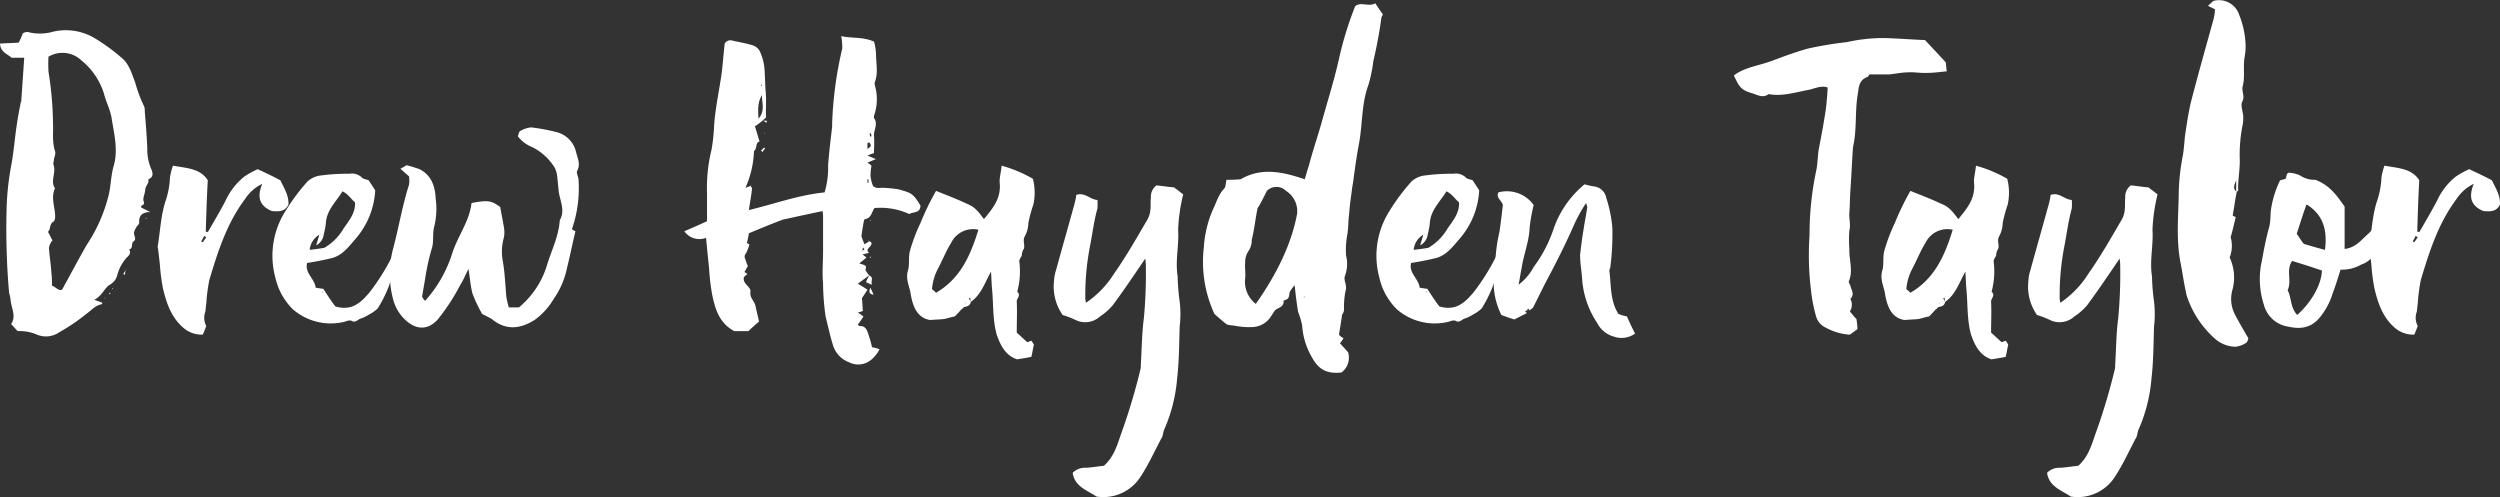
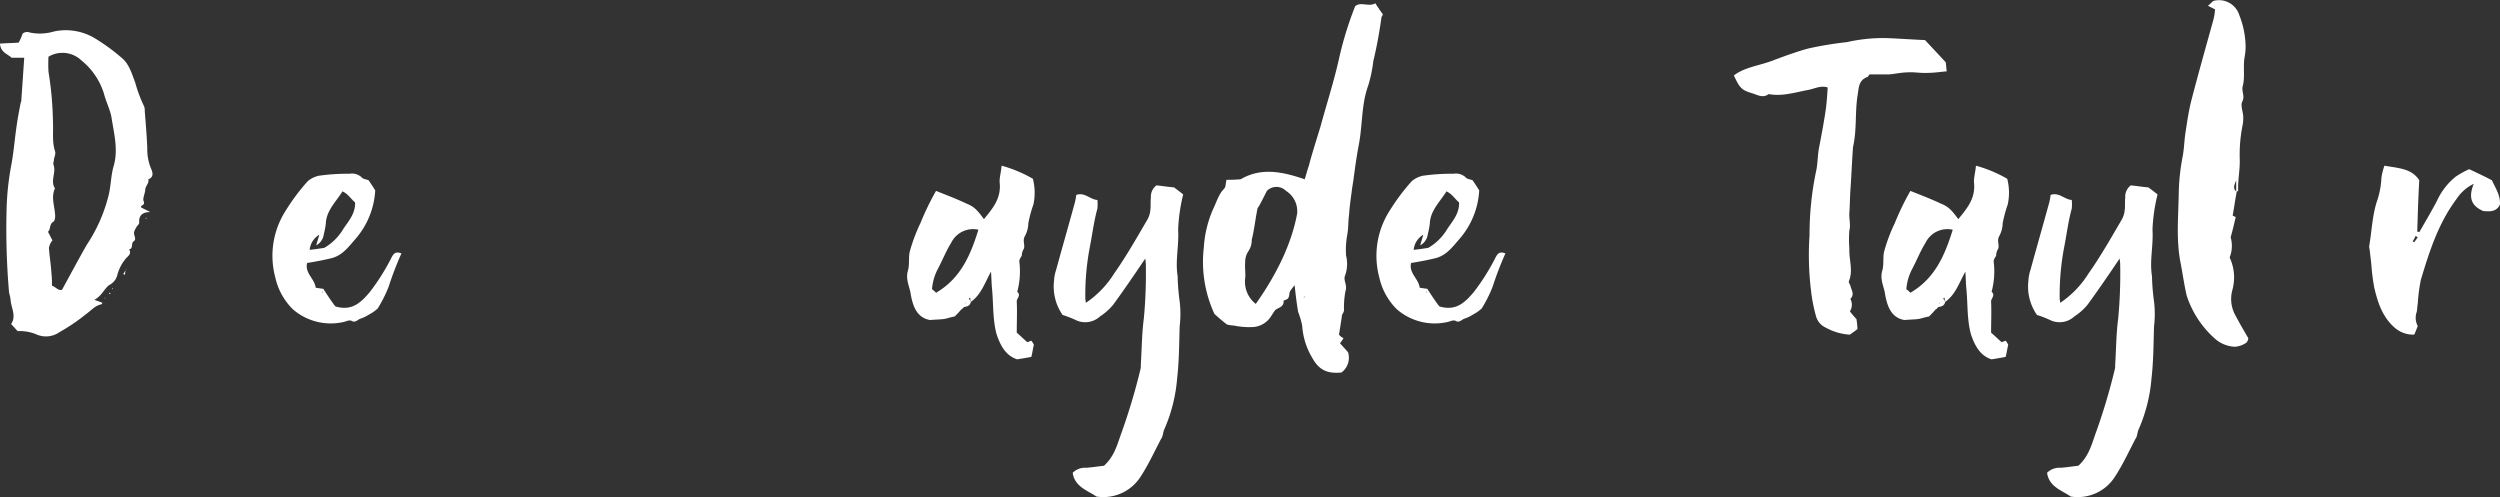
<svg xmlns="http://www.w3.org/2000/svg" width="430.109" height="85.503" viewBox="0 0 430.109 85.503">
  <rect x="0" y="0" width="430.109" height="85.503" fill="#333333" stroke="none" />
  <defs>
    <clipPath id="clip-path">
      <rect id="Rectangle_7" data-name="Rectangle 7" width="430.109" height="85.503" fill="#fff" />
    </clipPath>
  </defs>
  <g id="Group_2" data-name="Group 2" transform="translate(-72 -2)">
    <g id="Group_1" data-name="Group 1" transform="translate(72 2)" clip-path="url(#clip-path)">
      <path id="Path_2" data-name="Path 2" d="M2,7.068c-.781-.7-1.909-.954-2-2.43,1.041-.087,2.082-.087,3.21-.174A9.115,9.115,0,0,0,3.9,2.9a1.254,1.254,0,0,1,1.217-.176,8.429,8.429,0,0,0,4.165-.174A9.7,9.7,0,0,1,16.4,3.769a33.453,33.453,0,0,1,4.514,3.3c1.3,1.039,1.735,2.69,2.343,4.252a24.1,24.1,0,0,0,1.562,4.165,2.389,2.389,0,0,1,.087.779c.174,2.171.347,4.254.434,6.336a8.535,8.535,0,0,0,.694,3.644c.26.607.434,1.388-.521,1.735.174.694-.434,1.041-.521,1.735,0,.694-.521,1.56-.26,2.082.26.779-.607.521-.434,1.041l1.562.781c-1.388,0-2,.607-1.909,1.822,0,.26-.26.434-.434.694a4.053,4.053,0,0,0-.434.868c-.174.607.521,1.215-.087,1.649-.521.347,0,1.215-.781,1.388.521.868-.347,1.215-.694,1.735a7.329,7.329,0,0,0-1.388,2.863A2.688,2.688,0,0,1,18.744,46.2c-.868.694-1.215,1.822-2.516,2.516.694.26,1.041.349,1.388.521,0,.087-.087.174-.174.26-1.043.174-1.738,1.043-2.6,1.649a32.69,32.69,0,0,1-4.6,3.124,4.045,4.045,0,0,1-4.078.349A7.6,7.6,0,0,0,3.039,54.1c-.349-.347-.694-.779-1.13-1.215.954-1.388,0-2.777-.087-4.165A7.674,7.674,0,0,0,1.564,47.5a125.6,125.6,0,0,1-.436-14.057,46.655,46.655,0,0,1,.781-7.725c.436-2.254.607-4.6.954-6.942.176-1.3.434-2.6.7-3.991,0-.087.087-.087.087-.174q.257-3.644.518-7.547ZM8.332,9.409a59.076,59.076,0,0,1,.781,8.766c.087,1.649-.176,3.3.345,4.944.174.436-.087.957-.171,1.388,0,.349-.174.7-.087.957.521,1.388-.607,2.777.258,4.078-.694,1.475-.087,2.95,0,4.338.087.521,0,1.215-.258,1.388-.781.434-.436,1.388-.957,1.735.349.607.521,1.041.783,1.475a2.926,2.926,0,0,0-.607,1.3c.087,1.388.345,2.863.432,4.338a17.426,17.426,0,0,1,.087,2.169c.607.174,1.13.954,1.738.694,1.473-2.69,2.861-5.293,4.249-7.722a27.175,27.175,0,0,0,3.82-8.764c.345-1.562.345-3.124.781-4.688.868-2.863.087-5.64-.347-8.5-.26-1.391-.954-2.692-1.3-4.08a11.913,11.913,0,0,0-3.9-5.725,4.718,4.718,0,0,0-5.64-.61,23.733,23.733,0,0,0,0,2.516m9.8,39.048h-.174a.087.087,0,1,1,.174,0m.607-.868c.087,0,.087-.087.174-.087a.3.3,0,0,1,.087.176c-.087,0-.087,0-.174.087,0-.087,0-.087-.087-.176m.521-.694c0-.087.087-.174.087-.26,0,.087,0,.087.087.174-.087,0-.087.087-.174.087m2.256-2.516c-.174,0-.26-.087-.347-.087.174-.174.26-.434.434-.607a1.911,1.911,0,0,0-.087.694m.26-1.041c-.087.087-.087.263-.174.347a.666.666,0,0,1,.174-.347m3.471-8.59a.319.319,0,0,1-.26-.087c.087,0,.087,0,.174-.087,0,.087,0,.087.087.174" transform="translate(0 2.866)" fill="#fff" />
-       <path id="Path_3" data-name="Path 3" d="M30.182,15.932a7.371,7.371,0,0,0-2.95,2.6c-3.124,4.165-4.686,9.026-6.161,13.972a30.794,30.794,0,0,0-.521,4.078c-.087.434-.087.954-.174,1.388a2.985,2.985,0,0,0,.174,2.43c-.174.434-.347.954-.607,1.477a4.791,4.791,0,0,1-3.384-1.217c-2.082-1.822-2.863-4.252-3.471-6.768a35.48,35.48,0,0,1-.523-4.078c-.085-.781-.171-1.562-.258-2.256,0-.347-.174-.7-.087-1.041.432-2.6.521-5.3,1.388-7.811a14.181,14.181,0,0,0,.694-3.816,10.4,10.4,0,0,1,.521-2.082c2.256.432,4.686.432,5.987,2.516-.174,3.037-.26,5.985-.347,8.85.174,0,.26,0,.347.087,1.041-1.822,2.082-3.558,3.037-5.38a11.43,11.43,0,0,1,3.21-4.165,14.789,14.789,0,0,1,2.343-1.3c1.3.607,2.6,1.213,3.9,1.909.607,1.3,1.475,2.6,1.388,4.165-.607,1.3-1.735,1.215-2.863,1.128-2.256-.954-2.516-2.516-1.649-4.688M20.2,24.872a9.465,9.465,0,0,1-.521.954c.087.087.174.087.26.174.174-.26.434-.61.607-.868a1.2,1.2,0,0,1-.347-.26" transform="translate(14.938 15.692)" fill="#fff" />
      <path id="Path_4" data-name="Path 4" d="M41.1,32.795a22.409,22.409,0,0,1-1.909,3.818,6.379,6.379,0,0,1-1.475,1.041,7,7,0,0,1-1.649.779c-.434.263-.868.7-1.475.263a1.868,1.868,0,0,0-.954.174,9.944,9.944,0,0,1-9.024-2.082,11.042,11.042,0,0,1-3.037-5.466,14.363,14.363,0,0,1,1.735-11.454,35.415,35.415,0,0,1,3.818-5.119,4.409,4.409,0,0,1,1.909-.957,35.678,35.678,0,0,1,5.293-.347,2.476,2.476,0,0,1,2.082.607c.26.349.868.349,1.215.523.347.518.694,1.041,1.128,1.733a13.842,13.842,0,0,1-3.3,8.243c-1.215,1.391-2.256,2.863-4.078,3.386-1.388.347-2.777.607-4.338.865-.434,1.738,1.3,2.692,1.475,4.252.607.089,1.041.176,1.3.176.781,1.213,1.475,2.256,2.082,3.037,2.863.865,4.425-.694,5.9-2.43a37.644,37.644,0,0,0,3.731-5.9c.347-.694.694-1.215,1.735-.781a57.478,57.478,0,0,0-2.169,5.64M33.291,22.9c.954-1.388,2.082-2.69,2-4.512-.781-.7-1.215-1.475-2.169-1.911-1.128,1.824-2.777,3.3-2.863,5.553a13.5,13.5,0,0,1-.347,1.824,2.518,2.518,0,0,1-1.3,1.909c.174-.694.347-1.13.521-1.822a3.365,3.365,0,0,0-1.649,2.6c.781-.087,1.475-.174,2.516-.349a9.2,9.2,0,0,0,3.3-3.3M29.56,33.836h.26l-.087-.087c-.087,0-.087,0-.174.087" transform="translate(25.796 16.446)" fill="#fff" />
-       <path id="Path_5" data-name="Path 5" d="M62.079,27.721c-.521,2.171-.954,4.338-1.475,6.423a14.024,14.024,0,0,1-2.256,5.206,11.983,11.983,0,0,1-3.3,3.642c-2.516,1.562-4.946,1.824-7.375-.174-.434-.258-.954-.518-1.649-.868a25.726,25.726,0,0,1-1.649-3.469c-.347-1.3-.434-2.69-.7-4.252-.518.952-.865,1.907-1.388,2.69a35.376,35.376,0,0,1-3.9,5.985c-1.651,1.824-3.647,1.824-5.466.174a7.343,7.343,0,0,1-2.085-3.208,16.892,16.892,0,0,1-.087-9.287c.957-3.644,1.564-7.286,2.69-10.846a4.152,4.152,0,0,0,0-1.475c-.432-.347-.781-.692-1.475-1.3a6.641,6.641,0,0,0,1.043-.605,21.83,21.83,0,0,1,2.256.692c2.082,1.041,2.69,3.037,2.777,5.119a12.855,12.855,0,0,1-.26,4.772c-.347,1.215,0,2.516-.434,3.818a38.856,38.856,0,0,0-1.041,4.6c-.176,1.215-.434,2.427-.607,3.642a2.887,2.887,0,0,0,.518.7,22.323,22.323,0,0,0,4.686-8.243c.957-2.95,2.952-5.466,3.3-8.592,2.863-.521,3.384-.434,4.946.694.174,1.13.434,2.258.607,3.384a4.726,4.726,0,0,1,0,1.911,8.827,8.827,0,0,0-.174,3.991c.347,1.993.434,4.078.607,6.158a13.9,13.9,0,0,0,.434,1.824h1.735a15.146,15.146,0,0,0,4.859-7.378c.781-2.516,2-4.944,2.169-7.633.954-1.651.087-3.213-.174-4.861-.087-.868-.174-1.733-.26-2.6a4.634,4.634,0,0,0-.434-1.562,9.614,9.614,0,0,0-3.9-3.558,5.791,5.791,0,0,1-2.43-1.822c.087-.347.174-.868.434-.954a4.533,4.533,0,0,1,1.822-.607,33.456,33.456,0,0,1,4.252.781,4.6,4.6,0,0,1,3.471,3.384c.26,1.128.868,2.169.174,3.384-.087.263.174.868.26,1.3a21.609,21.609,0,0,1-1.128,8.679,3.779,3.779,0,0,0,.607.345" transform="translate(36.922 12.062)" fill="#fff" />
-       <path id="Path_6" data-name="Path 6" d="M64.547,29.079c-.087,1.128-.345,2.256-.518,3.644,4.338-1.041,8.59-2.6,13.015-3.037A14.515,14.515,0,0,0,77.651,25c.174-2.256.434-4.425.694-6.6v-.518A65.289,65.289,0,0,1,80.081,4.955a10.277,10.277,0,0,0-.174-2.167c1.735.432,3.731.087,5.64.954a8.706,8.706,0,0,1,.347,2.167c0,1.649.434,3.3-.26,4.948,0,.087.087.347.087.518a8.436,8.436,0,0,1-.087,4.861c-.087.26-.174.605,0,.779.607,1.043-.174,2-.087,2.952s0,2,0,2.95c-.434.174-.781.26-1.128.434.434.174.781.345,1.475.605-.694.263-1.041.436-1.475.61a4.692,4.692,0,0,1,.694.521,11.754,11.754,0,0,0-.171,1.735,6.379,6.379,0,0,0,.432,1.735c.607.607,1.3.26,2,.347a23.084,23.084,0,0,1,2.43.26c2.082.607,2.43.607,3.733,2.777,0,1.388-1.3,1.041-1.911,1.475a11.836,11.836,0,0,0-5.987-1.041c-.521.694-.521,1.735-1.649,1.909-.174,0-.26.781-.347,1.215-.087.521-.174,1.041-.26,1.735.087.26.26.694.521,1.388a7.631,7.631,0,0,1,.868-.521c.434.174.434.434.176.781-.176.347-.87.607-.263,1.215-.434.087-.694.174-1.128.26.26.174.434.347.694.521-.347.347-.781.607-1.215,1.041,1.215.347,1.215.347,1.041,1.13a4.57,4.57,0,0,0,.694.952v-.087c-.694.523-1.3.954-2,1.475.521.349,1.041.607,1.649,1.041-.26.434-.521.783-.954,1.475.087.521.087,1.3.174,2.171a3.641,3.641,0,0,1-.868.258c.347.26.607.434.954.694a13.238,13.238,0,0,1-.954,1.388c.087.087.174.263.26.263,1.215-.087,1.388.952,1.649,1.733a15.217,15.217,0,0,1,.521,1.909,7.058,7.058,0,0,1,1.3.349,5.615,5.615,0,0,1-1.56,1.907,3.451,3.451,0,0,1-3.647.347,4.547,4.547,0,0,1-2.777-2.863c-.521-1.649-.868-3.3-1.3-5.033a42.382,42.382,0,0,1-.434-5.727c-.174-1.822,0-3.644,0-5.466V34.2a6.145,6.145,0,0,0-.087-1.3c-2.082.434-4.078.868-6.855,1.475-1.386.521-3.558,1.388-5.814,2.343-.085.434-.176,1.041-.347,1.649a1.9,1.9,0,0,0,.434.26,6.98,6.98,0,0,1-.434,1.215c-.087.347-.523.607-.347,1.128.174.434.26.868.518,1.388-.171.26-.345.607-.6,1.041a1.8,1.8,0,0,1,.516.347,3.979,3.979,0,0,0-.607.521c-.258,1.215,1.217,1.564,1.13,2.516-.174,1.041.694,1.562.865,2.43s.436,1.822.61,2.69c-.7.607-1.3,1.128-1.82,1.649H61.512c-2.605-1.388-3.3-3.818-3.82-6.332a38.455,38.455,0,0,1-.516-4.427c-.178-1.735-.352-3.471-.523-5.293a3.15,3.15,0,0,1-3.733-1.128c1.388-.607,2.6-1.128,3.9-1.735V29.86a27.581,27.581,0,0,1,.781-7.549,30.578,30.578,0,0,0,.436-4.08c.171-2.6.7-5.206,1.128-7.9.345-1.993.434-4.078.7-6.245a1.12,1.12,0,0,1,1.3-.523c1.128.263,2.258.436,3.384.781a2.151,2.151,0,0,1,1.3.957,8.8,8.8,0,0,1,.87,3.3c.087,1.215.087,2.432.174,3.56.174,1.562,0,3.037.087,4.6a1.937,1.937,0,0,1-.607.521h.085c-.518.434-1.039.781-1.388,1.039q.394,1.3.781,2.6c-.781.26-.345,1.217-.952,1.649a16.835,16.835,0,0,1-1.475,6.336c.432-.174.694-.26.954-.347h-.087c.087.174.347.347.258.521m-.258-.521c.087-.087.171-.26.258-.347a.653.653,0,0,0-.171.347Zm1.388-11.543c1.215-1.475.523-2.777.607-4.078-.781,1.215-.694,2.516-.607,4.078m.523-5.9c0,.087-.089.087-.089.171l.089.087.085-.087c0-.085,0-.085-.085-.171m.432,10.846.174.174a3.461,3.461,0,0,0-.434.607l-.26-.263c.174-.171.345-.345.521-.518m.521-4.6c-.087.174-.087.26-.174.347-.174-.174-.347-.26-.523-.434h-.085a2.4,2.4,0,0,0,.781.087m-.521,2.341c.087-.087.087-.258.174-.345a.446.446,0,0,1-.174.345m.434-.605-.26.26ZM83.9,39.491a1.2,1.2,0,0,0-.26-.347c0,.174-.087.347-.087.607a1.5,1.5,0,0,1,.347-.26m1.3,6.074c-.521-.174-.781-.347-1.041-.434a7.933,7.933,0,0,1,.607-1.215V44c.781.347.176.954.434,1.562m-.434-24.471c-.087,0-.174.087-.347.087v1.043c.694-.521.694-.521.347-1.13m-.174,6.336h-.174v.605h.174Zm-.174,10.5c.087.087.26.087.347.174a.451.451,0,0,1-.347-.174M85.461,47.3c-.868-.174-.781-.61-.518-1.217.171.434.345.694.518,1.217m-.347-27.248c0-.176-.087-.349-.087-.521h-.26a1.092,1.092,0,0,1,.087.521Zm0,14.577a.317.317,0,0,0-.26-.087l.089-.087c.085,0,.085.087.171.174m-.171,6.334c-.089-.087-.089-.087-.089-.174l.089-.087c0,.087.085.087.085.174a.083.083,0,0,0-.085.087" transform="translate(64.819 3.416)" fill="#fff" />
      <path id="Path_7" data-name="Path 7" d="M78.331,38.756c-.607.087-1.3.347-1.822.432-.694.087-1.388.087-2.43.174-2.43-.432-3.037-2.69-3.384-4.857-.26-1.128-.781-2.256-.434-3.56.347-1.041.087-2.343.347-3.384A29.522,29.522,0,0,1,72.431,22.7a46.694,46.694,0,0,1,2.69-5.553c1.735.694,3.558,1.388,5.206,2.169,1.3.521,1.822,1.041,3.037,2.69,1.564-1.909,3.037-3.642,2.69-6.419,0-.87.263-1.738.347-2.777a22.7,22.7,0,0,1,5.382,2.254,9.6,9.6,0,0,1,.087,4.425A22.047,22.047,0,0,0,91,22.7a4.878,4.878,0,0,1-.605,2.256c-.436.781.087,1.477-.176,2.169a2.174,2.174,0,0,0-.347,1.215,2.064,2.064,0,0,0-.434.87,13.565,13.565,0,0,1-.345,5.293c.692.605-.087,1.126-.087,1.649.087,1.82,0,3.555,0,5.38.694.605,1.213,1.128,1.82,1.649.263-.087.434-.174.694-.26a4.738,4.738,0,0,1,.434.692c-.171.7-.26,1.388-.434,2.085-.781.174-1.475.26-2.427.434-1.911-.607-2.866-2.258-3.56-4.338-.694-2.605-.521-5.208-.781-7.811-.087-.868-.087-1.733-.174-2.95-1.128,2.082-1.735,3.994-3.471,5.208a1.922,1.922,0,0,1-.087-.7c-.087,0-.174.087-.26.087.087.174.26.436.347.61-.087.518-.434.779-1.041.865-.174,0-.347.263-.521.436v-.087a17.492,17.492,0,0,1-1.215,1.3m-.607-12.671c-.868,1.388-1.475,2.95-2.256,4.427a8.971,8.971,0,0,0-1.041,3.555,4.258,4.258,0,0,1,.694.61c4.165-2.43,5.9-6.336,7.289-10.846a4.193,4.193,0,0,0-4.686,2.254M80.153,36.5l.087-.087h-.174Z" transform="translate(85.919 15.694)" fill="#fff" />
      <path id="Path_8" data-name="Path 8" d="M84.754,63.791a2.961,2.961,0,0,1,2.343-.868c1.128-.087,2.169-.26,3.037-.347,1.909-1.733,2.343-3.9,3.124-5.985a105.363,105.363,0,0,0,3.126-10.5,2.735,2.735,0,0,0,.085-.868c.174-2.6.174-5.38.523-7.983a82.782,82.782,0,0,0,.345-9.2c0-.434-.087-.868-.087-1.128-1.822,2.69-3.642,5.38-5.553,7.983a10.051,10.051,0,0,1-2.256,2,3.752,3.752,0,0,1-3.991.694,17.493,17.493,0,0,0-2.43-.954,8.531,8.531,0,0,1-1.475-5.9,6.759,6.759,0,0,1,.347-1.822c1.041-3.82,2.169-7.722,3.21-11.54a9.638,9.638,0,0,0,.26-1.388c1.475-.523,2.343.779,3.644.865a8.358,8.358,0,0,1,0,1.475c-.607,2.171-.868,4.427-1.3,6.594a43.941,43.941,0,0,0-.781,8.939c0,.174.087.347.087.692a16.758,16.758,0,0,0,4.859-5.03c2.082-2.95,3.9-6.161,5.727-9.284a4.041,4.041,0,0,0,.521-1.735c.087-.694,0-1.388.087-2.082a2.394,2.394,0,0,1,.957-2.082c.952.087,1.909.26,3.035.347.434.347,1.043.779,1.564,1.215a29.972,29.972,0,0,0-.87,6.074c.174,2.69-.521,5.293-.087,7.983a37.556,37.556,0,0,0,.349,4.338,18.254,18.254,0,0,1,0,4.338c-.089,2.95-.089,5.987-.436,8.937a27.2,27.2,0,0,1-2.254,8.853c-.176.432-.176,1.126-.523,1.562C98.81,60.146,97.771,62.4,96.467,64.4a7.591,7.591,0,0,1-7.636,3.471c-1.475-1.041-3.731-1.646-4.078-4.078" transform="translate(99.798 17.555)" fill="#fff" />
      <path id="Path_9" data-name="Path 9" d="M116.405,57.263a2.123,2.123,0,0,0,.781.605,7.543,7.543,0,0,1-.607.87c.434.518.954,1.041,1.388,1.56a3.18,3.18,0,0,1-1.128,3.473c-2.43.26-3.9-.436-5.033-2.516a12.3,12.3,0,0,1-1.735-5.553,14,14,0,0,0-.694-2.345c-.26-1.475-.434-3.035-.607-4.6a10.837,10.837,0,0,0-.781,1.041c-.174.347-.087.868-.347,1.215-.087.174-.521.26-.781.434-.087-.087-.174-.174-.26-.174.087,0,.174.087.26.174.087.607-.26.954-.781,1.215-.781.349-.694.436-1.388,1.475a3.935,3.935,0,0,1-3.3,1.824,12.439,12.439,0,0,1-3.037-.26,6.628,6.628,0,0,1-1.215-.176C96.448,55,95.754,54.4,94.975,53.7a21.341,21.341,0,0,1-1.824-11.454,19.294,19.294,0,0,1,1.562-6.508c.607-1.215.954-2.6,1.909-3.558.347-.347.26-.954.434-1.562a23.623,23.623,0,0,0,2.432-.087c3.555-2.085,7.2-1.3,11.017,0,.26-.783.434-1.562.694-2.258.607-2.341,1.388-4.683,2.082-7.028,1.041-3.818,2.256-7.547,3.124-11.451A59.825,59.825,0,0,1,119.182.771c.954-.868,2.343.174,3.471-.518.434.692.868,1.3,1.3,1.907-.087.26-.26.434-.26.61a75.16,75.16,0,0,1-1.388,7.46,23.721,23.721,0,0,1-.868,4.165c-1.215,3.3-.954,6.855-1.649,10.328-.347,1.822-.607,3.729-.865,5.64-.089.779-.263,1.562-.349,2.43-.174,1.215-.347,2.516-.434,3.818-.174,1.215-.087,2.43-.347,3.644a14.771,14.771,0,0,0-.174,3.384,5.935,5.935,0,0,1-.174,3.471c-.347.781.434,1.649.087,2.6a14.48,14.48,0,0,0-.26,3.386,2.048,2.048,0,0,1-.434.865l-.26-.26a1.2,1.2,0,0,0,.347.26c-.174,1.128-.347,2.256-.521,3.3m-7.2-20.827a4.128,4.128,0,0,0-1.909-3.9,2.322,2.322,0,0,0-3.3,0c-.521,1.041-.868,1.735-1.3,2.516-.087.171-.347.434-.347.694-.347,1.735-.521,3.471-.954,5.206a3.376,3.376,0,0,1-.607,2,3.3,3.3,0,0,0-.521,1.911c-.087.865.087,1.82,0,2.69a4.828,4.828,0,0,0,1.822,4.423c3.558-5.033,6.161-10.326,7.115-15.532m1.13,14.4h.171l-.087-.174Z" transform="translate(113.961 0.311)" fill="#fff" />
      <path id="Path_10" data-name="Path 10" d="M126.47,32.795a22.408,22.408,0,0,1-1.909,3.818,6.379,6.379,0,0,1-1.475,1.041,7,7,0,0,1-1.649.779c-.434.263-.868.7-1.475.263a1.868,1.868,0,0,0-.954.174,9.944,9.944,0,0,1-9.024-2.082,11.042,11.042,0,0,1-3.037-5.466,14.363,14.363,0,0,1,1.735-11.454,35.416,35.416,0,0,1,3.818-5.119,4.409,4.409,0,0,1,1.909-.957,35.677,35.677,0,0,1,5.293-.347,2.476,2.476,0,0,1,2.082.607c.26.349.868.349,1.215.523.347.518.694,1.041,1.128,1.733a13.842,13.842,0,0,1-3.3,8.243c-1.215,1.391-2.256,2.863-4.078,3.386-1.388.347-2.777.607-4.338.865-.434,1.738,1.3,2.692,1.475,4.252.607.089,1.041.176,1.3.176.781,1.213,1.475,2.256,2.082,3.037,2.863.865,4.425-.694,5.9-2.43a37.643,37.643,0,0,0,3.731-5.9c.347-.694.694-1.215,1.735-.781a57.47,57.47,0,0,0-2.169,5.64M118.66,22.9c.954-1.388,2.082-2.69,2-4.512-.781-.7-1.215-1.475-2.169-1.911-1.128,1.824-2.777,3.3-2.863,5.553a13.5,13.5,0,0,1-.347,1.824,2.518,2.518,0,0,1-1.3,1.909c.174-.694.347-1.13.521-1.822a3.365,3.365,0,0,0-1.649,2.6c.781-.087,1.475-.174,2.516-.349a9.2,9.2,0,0,0,3.3-3.3m-3.731,10.933h.26l-.087-.087c-.087,0-.087,0-.174.087" transform="translate(130.361 16.446)" fill="#fff" />
-       <path id="Path_11" data-name="Path 11" d="M119.075,37.508c-.868-.258-1.562-.518-2.256-.781a12.29,12.29,0,0,1-1.128-7.72,6.182,6.182,0,0,0,.087-1.217,26.8,26.8,0,0,1,.694-5.293c.26-1.649.434-3.3.607-4.686-.26-.868-1.215-1.213-.781-2.169a5.658,5.658,0,0,1,6.074,2.169,30.707,30.707,0,0,0-.694,3.9c-.087,2.43-1.041,4.6-1.388,7.031-.174.779-.26,1.562-.521,2.777a9.052,9.052,0,0,0,2.6-3.039,23.308,23.308,0,0,0,3.471-6.681,17.134,17.134,0,0,1,5.293-7.549,16.413,16.413,0,0,0,2,.434,2.433,2.433,0,0,1,1.735,1.911,22.123,22.123,0,0,1,1.041,5.2,43.655,43.655,0,0,1-.347,6.681c0,.263-.174.436-.174.607.347,2.519.087,5.122,1.562,7.462a7.33,7.33,0,0,0,1.475.436c.434,1.039.868,1.907,1.388,2.95a3.951,3.951,0,0,1-3.644.518,4.517,4.517,0,0,1-2.863-2.343,15.448,15.448,0,0,1-2.6-7.633c-.087-1.3-.347-2.692-.347-4.08.174-1.473.347-2.948.607-4.423.174-1.217.434-2.432.607-3.647.087-.174-.087-.432-.174-.868a27.329,27.329,0,0,0-1.909,3.384c-1.562,3.558-3.3,7.028-5.119,10.412l-2.082,4.165a2.065,2.065,0,0,1-.694.523h.087a1.2,1.2,0,0,1-.26-.347c-.087.174-.174.26-.174.347-.434.171-.434.258,0,.432-.781.434-1.562.783-2.169,1.128" transform="translate(141.485 17.46)" fill="#fff" />
      <path id="Path_12" data-name="Path 12" d="M157.072,9.632c-1.649.607-1.475,2-1.735,3.3-.434,2.952-.087,5.9-.781,8.853v.174c-.174,2.43-.26,4.772-.434,7.2-.087,1.3-.087,2.605-.174,3.82-.087,1.041.26,2.169,0,3.037a19.817,19.817,0,0,0,0,3.21c-.087,1.822.694,3.731-.087,5.553-.087.174.174.521.26.781.173.781.781,1.477,0,2.256a2.16,2.16,0,0,1-.087,2.169c.434.521.781.954,1.128,1.3a13.076,13.076,0,0,1,.174,1.735c-.434.347-.954.694-1.3.957a9.688,9.688,0,0,1-4.165-1.217,3.025,3.025,0,0,1-1.649-1.909,26.589,26.589,0,0,1-.868-4.425,50.172,50.172,0,0,1-.26-9.545,52.794,52.794,0,0,1,1.128-11.02c.26-1.128.26-2.43.434-3.647.434-2.254.868-4.51,1.215-6.855.174-1.215.26-2.516.347-3.9-1.215-.432-2.343.263-3.471.436-2.256.434-4.425,1.126-6.683.692-1.039.783-2,.087-2.948-.174-1.735-.518-2.082-.954-3.037-3.035,1.82-1.388,4.165-1.649,6.334-2.432,2.082-.781,4.165-1.56,6.334-2.169a61.154,61.154,0,0,1,6.768-1.126,28.531,28.531,0,0,1,6.681-.7c2.343.087,4.686.26,6.768.347,1.3,1.388,2.43,2.6,3.558,3.818.087.523.087.957.174,1.562-1.128.087-2.169.26-3.21.26-1.215.089-2.343-.174-3.471-.087-1.041,0-2.169.263-3.21.349h-3.384c-.174.174-.26.432-.347.432" transform="translate(164.226 3.598)" fill="#fff" />
      <path id="Path_13" data-name="Path 13" d="M153.676,38.756c-.607.087-1.3.347-1.822.432-.694.087-1.388.087-2.43.174-2.43-.432-3.037-2.69-3.384-4.857-.26-1.128-.781-2.256-.434-3.56.347-1.041.087-2.343.347-3.384a29.511,29.511,0,0,1,1.822-4.859,46.687,46.687,0,0,1,2.69-5.553c1.735.694,3.558,1.388,5.206,2.169,1.3.521,1.822,1.041,3.037,2.69,1.562-1.909,3.037-3.642,2.69-6.419,0-.87.26-1.738.347-2.777a22.664,22.664,0,0,1,5.382,2.254,9.569,9.569,0,0,1,.085,4.425,22.323,22.323,0,0,0-.868,3.21,4.878,4.878,0,0,1-.605,2.256c-.436.781.085,1.477-.176,2.169a2.174,2.174,0,0,0-.347,1.215,2.064,2.064,0,0,0-.434.87,13.524,13.524,0,0,1-.347,5.293c.7.605-.085,1.126-.085,1.649.085,1.82,0,3.555,0,5.38.694.605,1.213,1.128,1.82,1.649.263-.087.434-.174.694-.26a4.936,4.936,0,0,1,.434.692c-.171.7-.26,1.388-.434,2.085-.781.174-1.475.26-2.43.434-1.909-.607-2.863-2.258-3.558-4.338-.694-2.605-.521-5.208-.781-7.811-.087-.868-.087-1.733-.174-2.95-1.128,2.082-1.735,3.994-3.471,5.208a1.923,1.923,0,0,1-.087-.7c-.087,0-.174.087-.26.087.087.174.26.436.347.61-.087.518-.434.779-1.041.865-.174,0-.347.263-.521.436v-.087a17.5,17.5,0,0,1-1.215,1.3m-.607-12.671c-.868,1.388-1.475,2.95-2.256,4.427a8.972,8.972,0,0,0-1.041,3.555,4.26,4.26,0,0,1,.694.61c4.165-2.43,5.9-6.336,7.289-10.846a4.193,4.193,0,0,0-4.686,2.254M155.5,36.5l.087-.087h-.174Z" transform="translate(178.205 15.694)" fill="#fff" />
      <path id="Path_14" data-name="Path 14" d="M160.1,63.791a2.961,2.961,0,0,1,2.343-.868c1.128-.087,2.169-.26,3.037-.347,1.909-1.733,2.343-3.9,3.124-5.985a104.771,104.771,0,0,0,3.124-10.5,2.668,2.668,0,0,0,.087-.868c.174-2.6.174-5.38.523-7.983a82.782,82.782,0,0,0,.345-9.2c0-.434-.087-.868-.087-1.128-1.822,2.69-3.644,5.38-5.553,7.983a10.05,10.05,0,0,1-2.256,2,3.752,3.752,0,0,1-3.991.694,17.493,17.493,0,0,0-2.43-.954,8.531,8.531,0,0,1-1.475-5.9,6.759,6.759,0,0,1,.347-1.822c1.041-3.82,2.169-7.722,3.21-11.54a9.631,9.631,0,0,0,.26-1.388c1.475-.523,2.343.779,3.644.865a8.356,8.356,0,0,1,0,1.475c-.607,2.171-.868,4.427-1.3,6.594a43.942,43.942,0,0,0-.781,8.939c0,.174.087.347.087.692a16.758,16.758,0,0,0,4.859-5.03c2.082-2.95,3.9-6.161,5.727-9.284a4.041,4.041,0,0,0,.521-1.735c.087-.694,0-1.388.087-2.082a2.4,2.4,0,0,1,.954-2.082c.954.087,1.911.26,3.037.347.436.347,1.043.779,1.564,1.215a29.969,29.969,0,0,0-.87,6.074c.174,2.69-.521,5.293-.087,7.983a37.559,37.559,0,0,0,.349,4.338,18.255,18.255,0,0,1,0,4.338c-.089,2.95-.089,5.987-.436,8.937a27.2,27.2,0,0,1-2.254,8.853c-.176.432-.176,1.126-.523,1.562-1.128,2.167-2.169,4.423-3.471,6.419a7.591,7.591,0,0,1-7.636,3.471c-1.475-1.041-3.731-1.646-4.078-4.078" transform="translate(192.085 17.555)" fill="#fff" />
      <path id="Path_15" data-name="Path 15" d="M177.844,37.092l.521.26c-.263,1.128-.521,2.258-.868,3.473a5.334,5.334,0,0,1-.176,3.469,8.1,8.1,0,0,1,.436,5.729,5.82,5.82,0,0,0,.518,4.165c.694,1.3,1.388,2.514,2.258,3.991a1.21,1.21,0,0,1-.347.781,3.961,3.961,0,0,1-1.911.694,5.49,5.49,0,0,1-3.382-1.3,16.865,16.865,0,0,1-4.948-7.464c-.432-1.82-.694-3.731-1.041-5.553-.781-3.818-.432-7.722-.345-11.627a36.925,36.925,0,0,1,.692-6.855c.263-1.388.263-2.863.521-4.338.26-1.735.523-3.471.954-5.206,1.215-4.686,2.519-9.284,3.818-13.97a9.382,9.382,0,0,0,.263-1.735c-.349-.174-.694-.347-1.217-.61.523-.432.781-.779,1.041-.865a3.659,3.659,0,0,1,4.338,2.43A15.019,15.019,0,0,1,180.011,6.9a9.937,9.937,0,0,1-.087,2.777c-.345,1.735.087,3.471-.345,5.119-.26.954.432,1.735-.087,2.69-.349.694.171,1.735.171,2.692a6.123,6.123,0,0,1-.085,1.213,25.9,25.9,0,0,0-.523,5.814c.087,1.909-.345,3.731-.26,5.553,0,.087-.171.174-.345.26V31.021c-.263.692-.694,1.388.087,1.993-.263,1.3-.436,2.69-.694,4.078" transform="translate(206.273 0.001)" fill="#fff" />
-       <path id="Path_16" data-name="Path 16" d="M179.183,14.411c.087-.26.174-.61.26-.87.174-.085.347-.258.434-.171a5.663,5.663,0,0,1,1.735.432,4.443,4.443,0,0,0,2.69.783c2.516.954,3.731,2.777,5.033,4.6v7.291c1.909-.174,2.95-1.651,4.165-2.69a15.9,15.9,0,0,0,1.822-2.256,4.036,4.036,0,0,1,1.911,1.649,6.976,6.976,0,0,1-2.082,3.3c-.176.174-.349.26-.436.434a4.269,4.269,0,0,1-2.516,2.256,6.561,6.561,0,0,1-3.558.868c-.434,1.388-.868,2.777-1.388,4.165a12.087,12.087,0,0,1-2.343,4.252c-1.562,1.735-3.384,1.822-5.293,1.388a5.1,5.1,0,0,1-4.165-3.731,14.3,14.3,0,0,1-.347-7.636c.347-1.909.694-3.733,1.215-5.64.347-1.128.174-2.43.434-3.647a17.189,17.189,0,0,1,1.475-4.51c.347-.087.607-.174.954-.26M185.43,30.2c-1.735-.605-3.384-1.126-5.119-1.646-1.128,1.562,0,3.384-.781,5.033.694,1.3.434,2.95,1.649,4.252,2.43-2.169,4.165-5.206,4.252-7.638m-2.6-11.365-.087.087c-.607,1.646-1.128,3.384-1.649,4.946.434.607.781,1.215,1.215,1.735q1.692.521,3.644,1.041c.434-3.384-.26-5.989-3.124-7.809" transform="translate(214.042 16.348)" fill="#fff" />
      <path id="Path_17" data-name="Path 17" d="M201.191,15.932a7.371,7.371,0,0,0-2.95,2.6c-3.124,4.165-4.686,9.026-6.161,13.972a30.788,30.788,0,0,0-.521,4.078c-.087.434-.087.954-.174,1.388a2.985,2.985,0,0,0,.174,2.43c-.174.434-.347.954-.607,1.477a4.791,4.791,0,0,1-3.384-1.217c-2.082-1.822-2.863-4.252-3.471-6.768a34.975,34.975,0,0,1-.521-4.078c-.087-.781-.173-1.562-.26-2.256,0-.347-.174-.7-.087-1.041.434-2.6.521-5.3,1.388-7.811a14.094,14.094,0,0,0,.694-3.816,10.4,10.4,0,0,1,.521-2.082c2.256.432,4.686.432,5.987,2.516-.174,3.037-.26,5.985-.347,8.85.174,0,.26,0,.347.087,1.041-1.822,2.082-3.558,3.037-5.38a11.412,11.412,0,0,1,3.213-4.165,14.764,14.764,0,0,1,2.341-1.3c1.3.607,2.605,1.213,3.907,1.909.607,1.3,1.475,2.6,1.388,4.165-.61,1.3-1.738,1.215-2.863,1.128-2.258-.954-2.519-2.516-1.651-4.688m-9.978,8.939a9.474,9.474,0,0,1-.521.954c.087.087.174.087.26.174.174-.26.434-.61.607-.868a1.2,1.2,0,0,1-.347-.26" transform="translate(224.399 15.692)" fill="#fff" />
    </g>
  </g>
</svg>